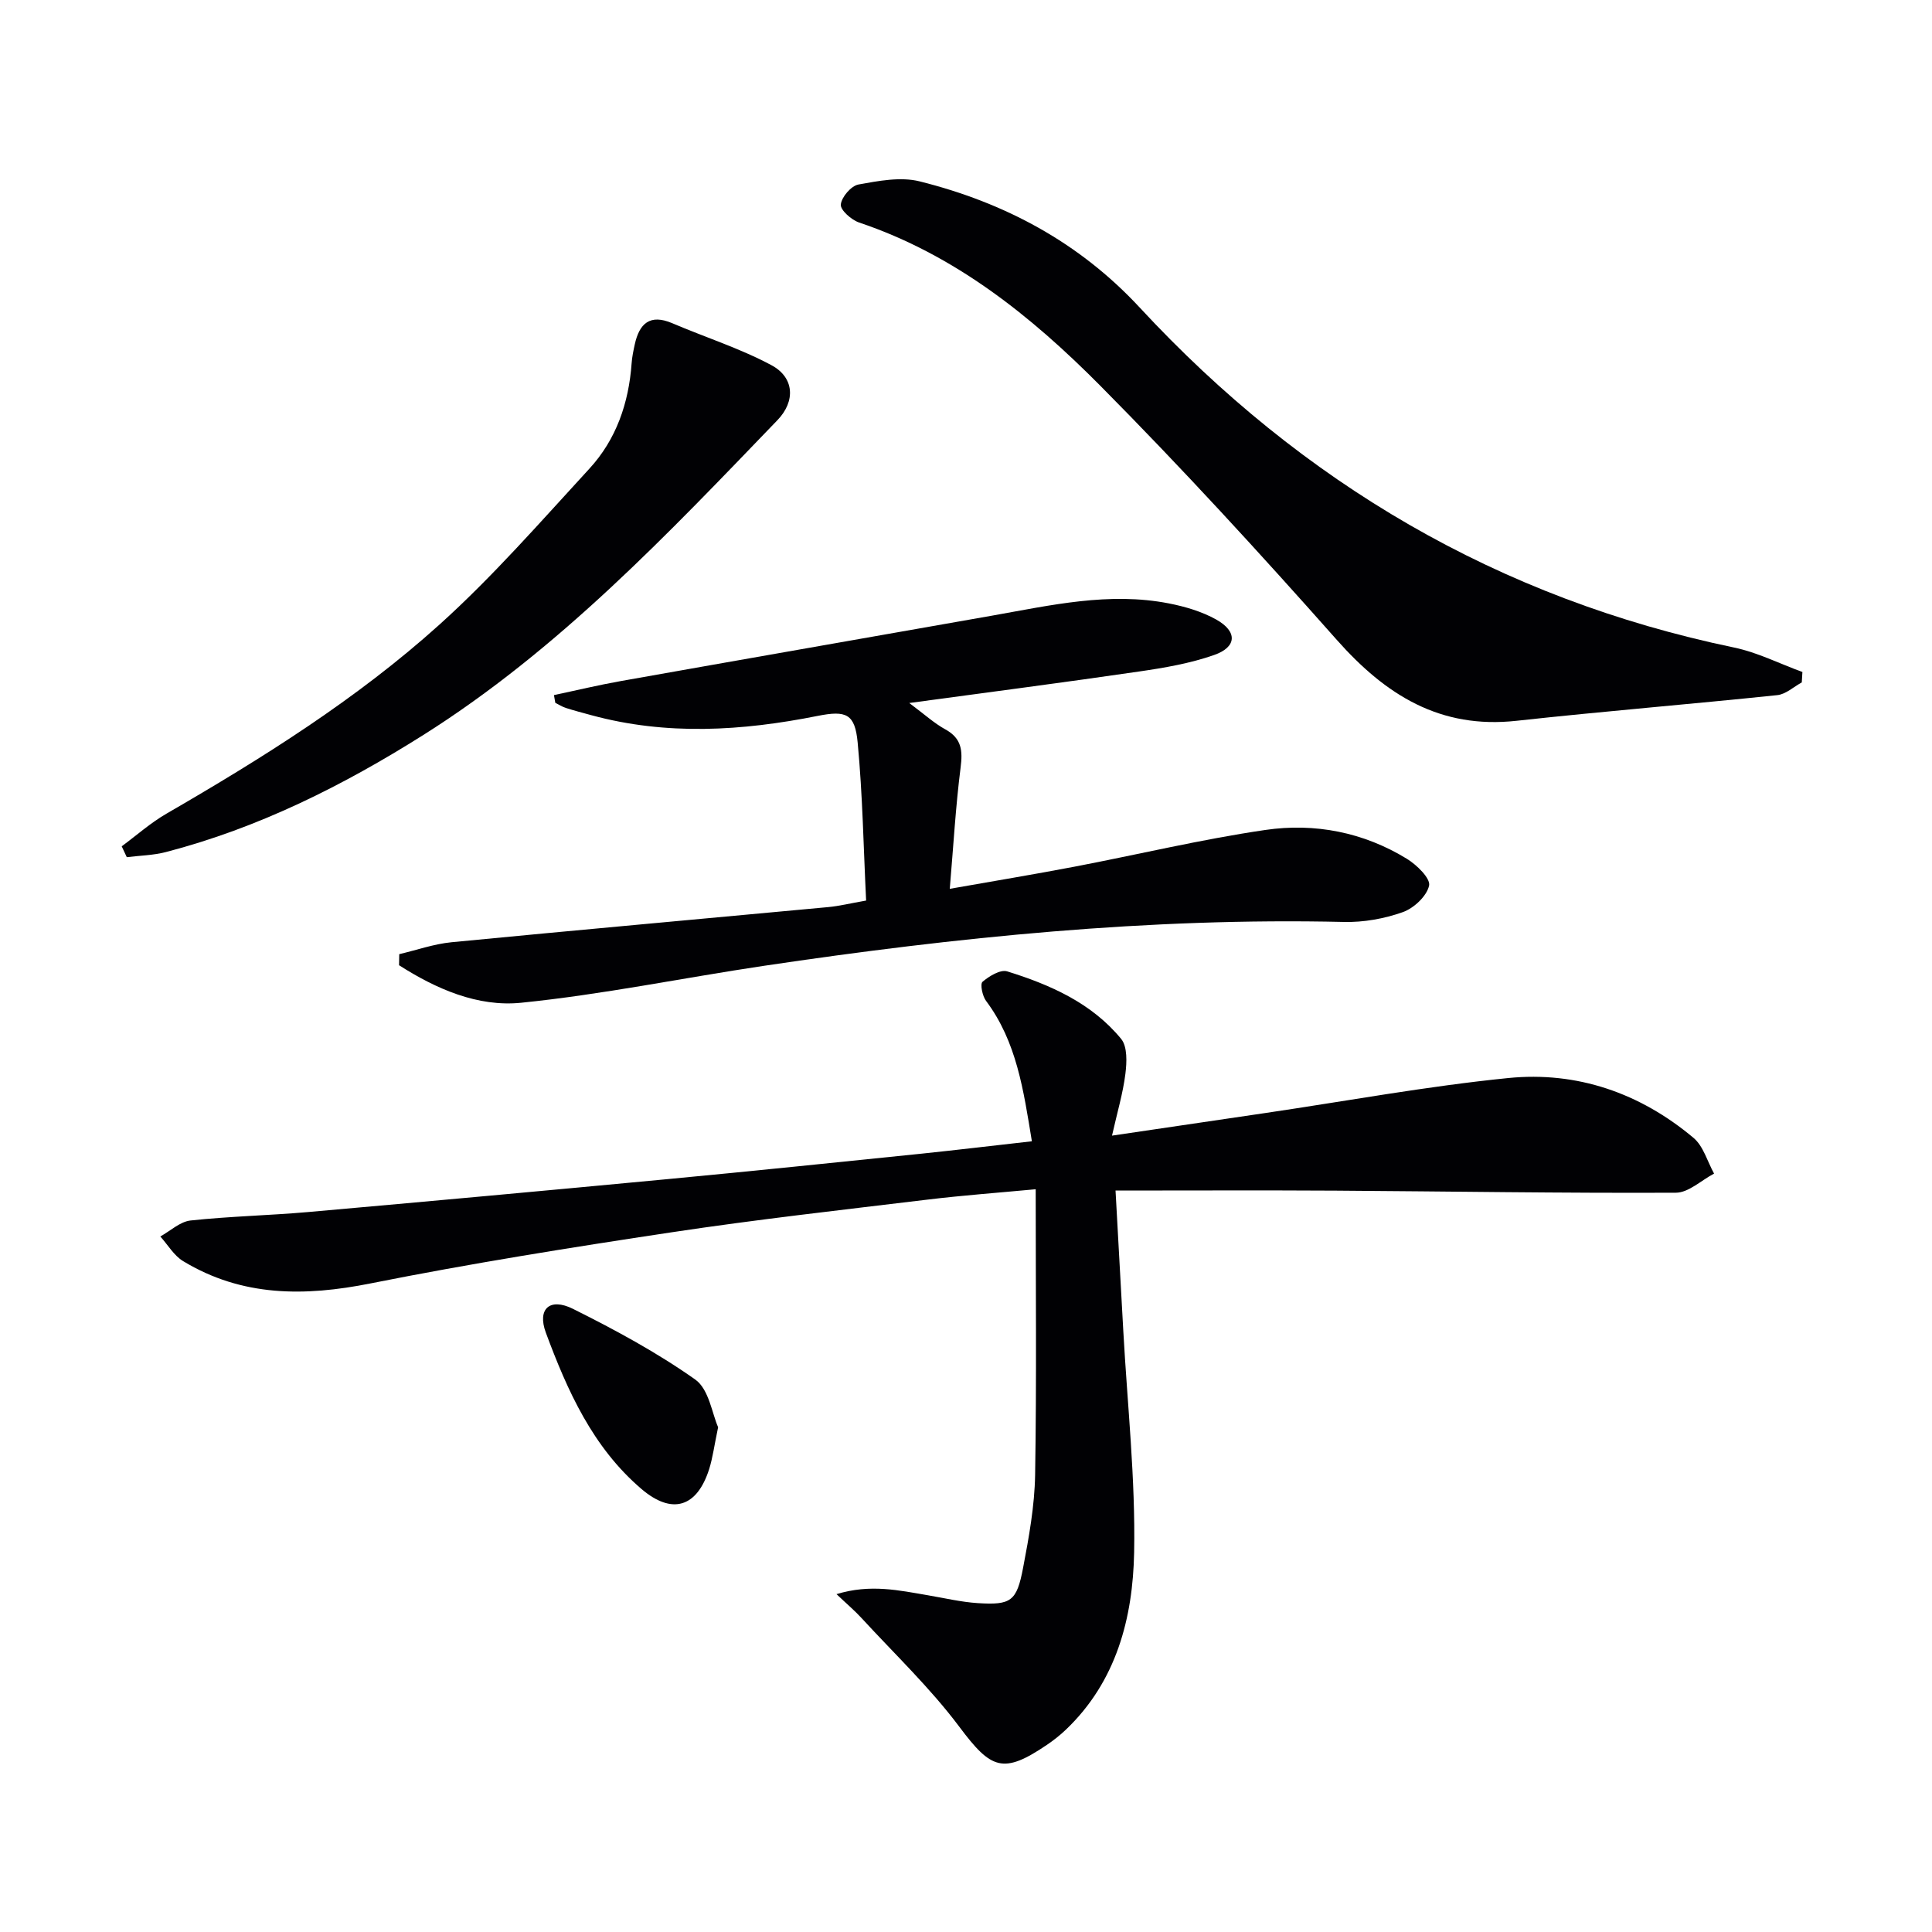
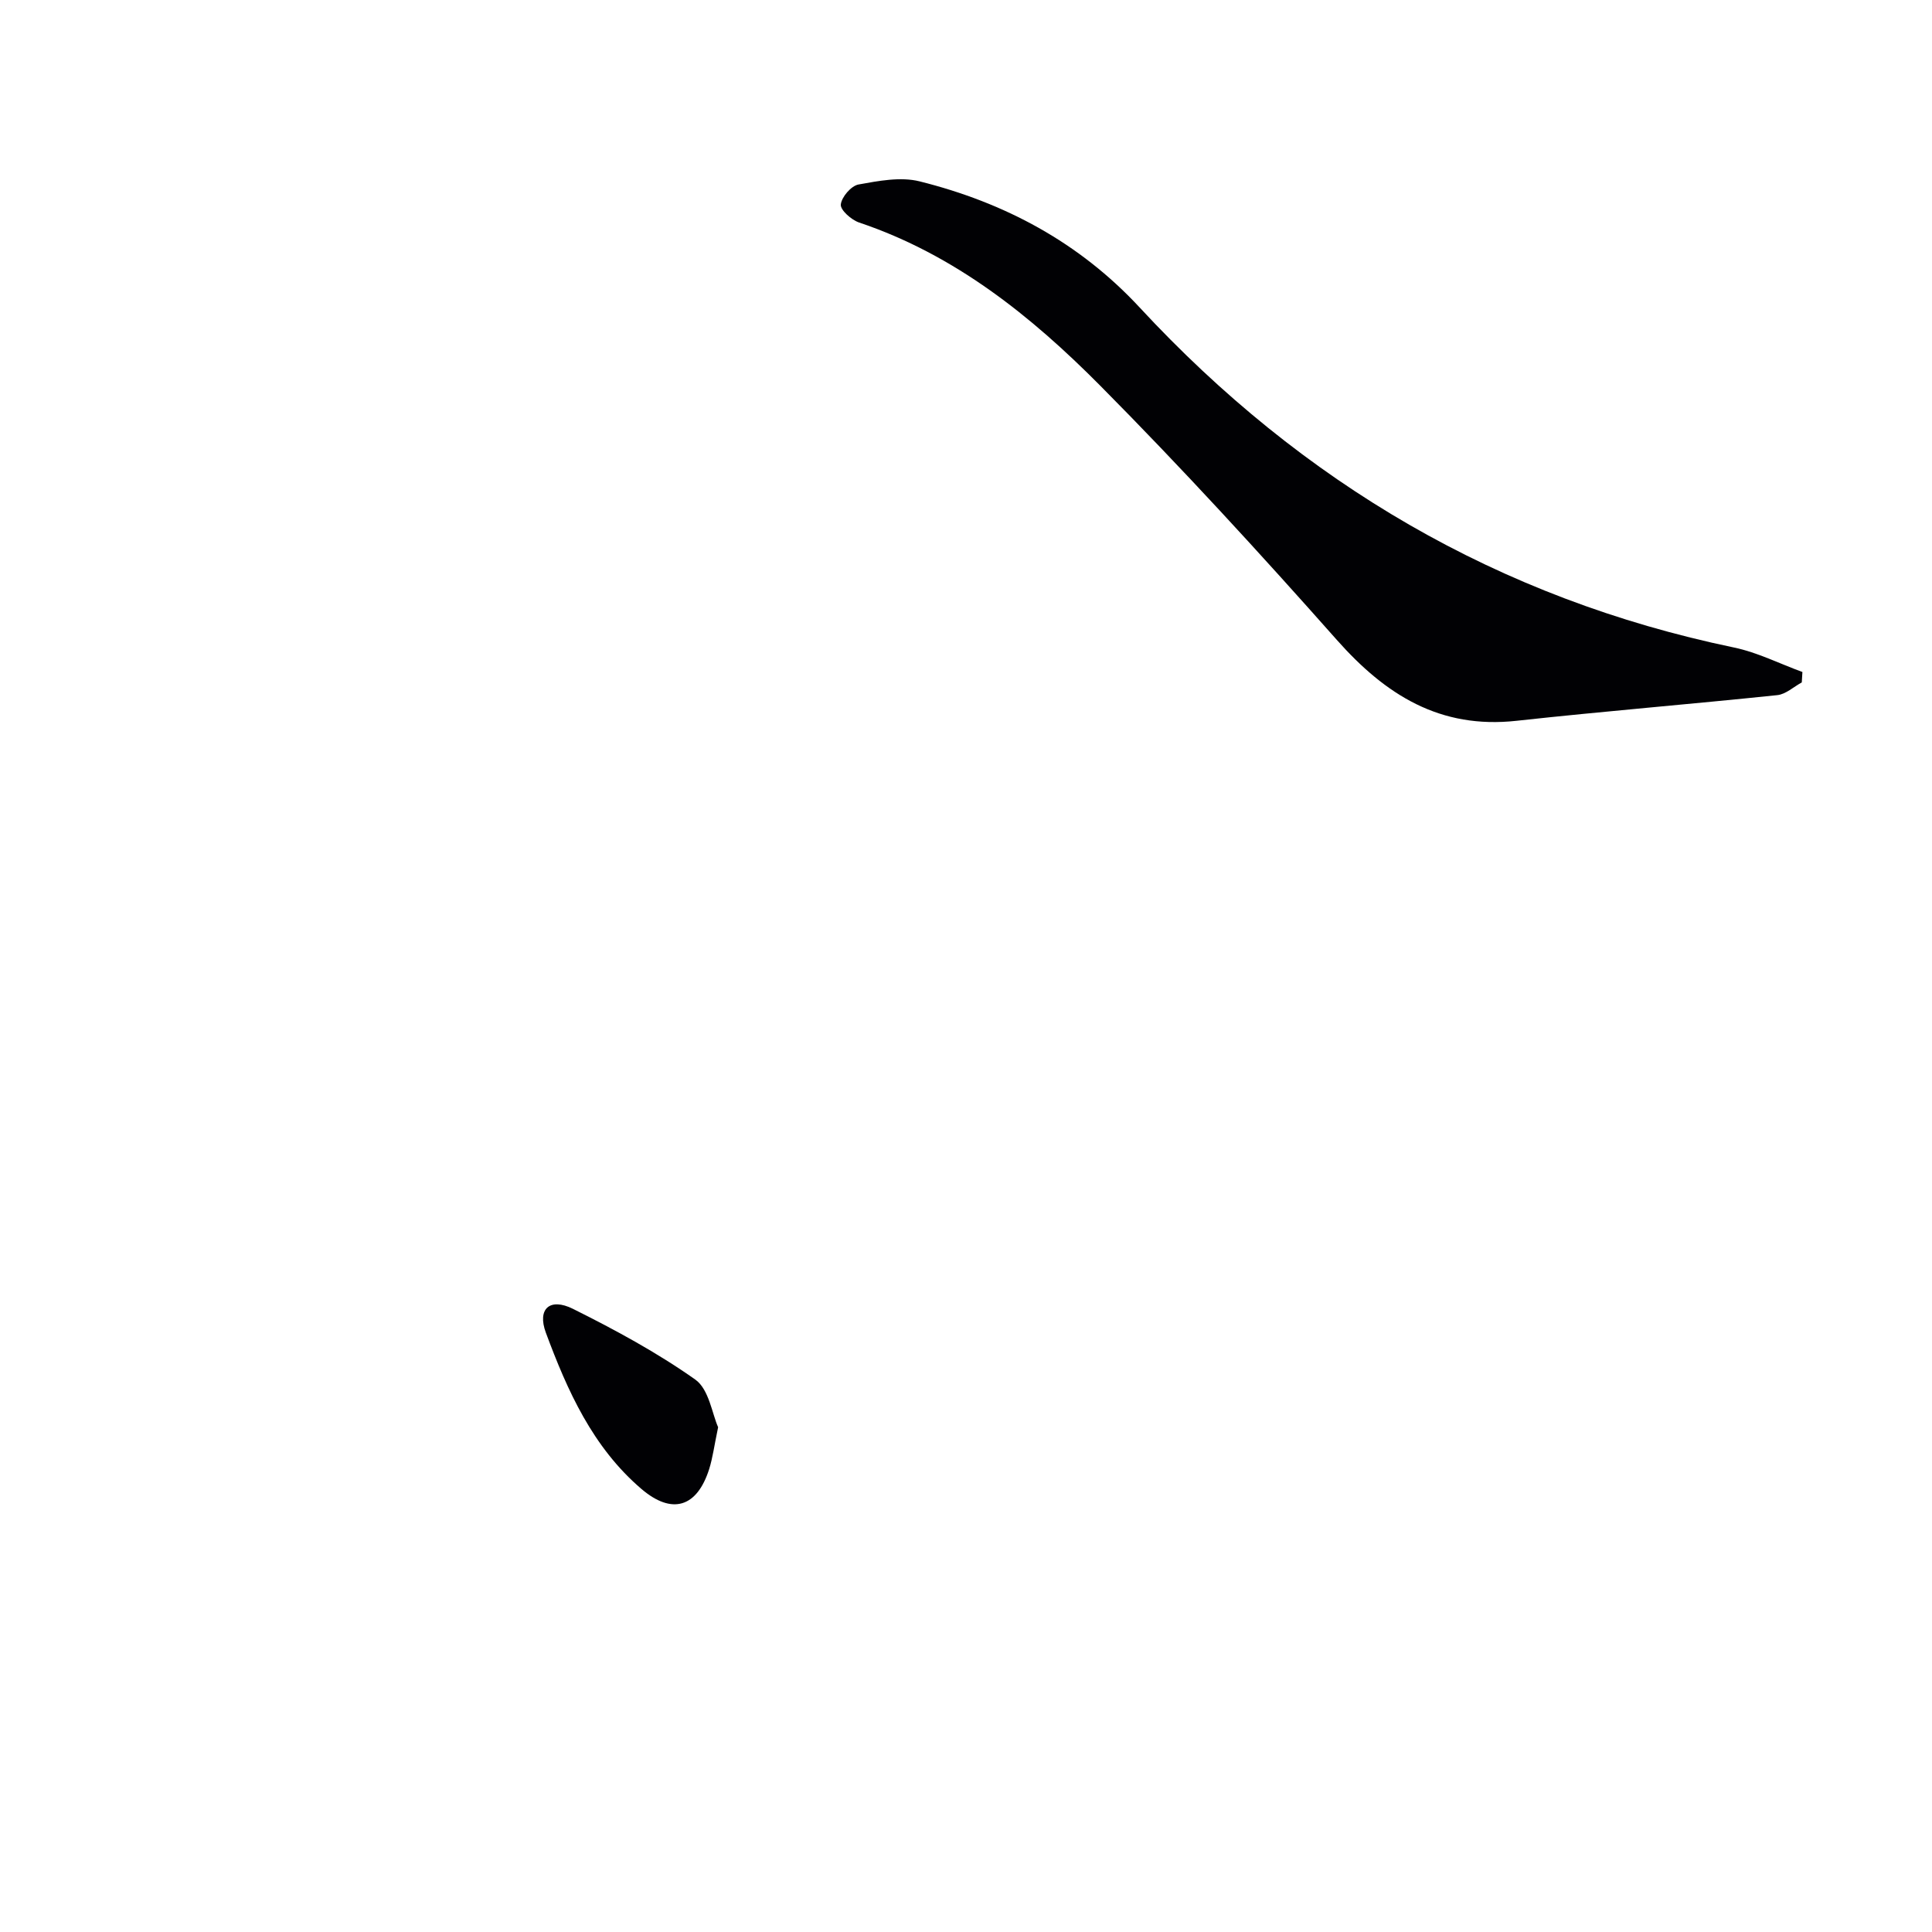
<svg xmlns="http://www.w3.org/2000/svg" enable-background="new 0 0 400 400" viewBox="0 0 400 400">
  <g fill="#010104">
-     <path d="m213.64 236.29c-1.74-10.61-3.15-20.6-9.49-29.07-.76-1.01-1.26-3.5-.73-3.95 1.37-1.17 3.7-2.59 5.1-2.16 8.93 2.77 17.5 6.56 23.6 13.98 1.32 1.61 1.18 4.86.88 7.25-.5 3.99-1.67 7.89-2.77 12.78 11.48-1.69 21.61-3.18 31.74-4.68 16.75-2.47 33.44-5.55 50.27-7.24 14.26-1.44 27.33 3.1 38.38 12.38 2.05 1.72 2.87 4.89 4.26 7.4-2.64 1.38-5.27 3.95-7.91 3.96-23.47.11-46.93-.28-70.4-.43-14.96-.09-29.92-.02-45.61-.02.54 9.67 1.08 19.39 1.61 29.11.84 15.27 2.53 30.56 2.24 45.81-.26 13.56-3.66 26.73-14.15 36.72-1.2 1.14-2.52 2.18-3.89 3.11-9.09 6.16-11.56 5.08-18.13-3.7-6.03-8.06-13.43-15.1-20.28-22.55-1.4-1.53-3-2.87-5.17-4.94 7.05-2.15 13-.77 18.96.24 3.43.58 6.85 1.4 10.3 1.62 6.88.43 8.05-.37 9.37-7.31 1.21-6.34 2.38-12.8 2.49-19.23.32-19.57.12-39.15.12-59.15-7.44.7-15 1.25-22.51 2.16-17.63 2.13-35.28 4.1-52.84 6.75-20.84 3.14-41.67 6.46-62.32 10.58-13.7 2.74-26.64 2.79-38.85-4.61-1.9-1.15-3.16-3.37-4.72-5.1 2.08-1.15 4.08-3.07 6.26-3.31 8.09-.87 16.25-1.04 24.35-1.75 24.83-2.2 49.65-4.47 74.47-6.82 17.53-1.66 35.05-3.47 52.57-5.27 7.38-.77 14.78-1.66 22.8-2.56z" />
-     <path d="m82.66 197.55c3.61-.85 7.17-2.11 10.82-2.47 25.97-2.52 51.96-4.84 77.94-7.27 2.29-.21 4.55-.77 7.9-1.36-.54-10.92-.72-21.86-1.75-32.72-.56-5.94-2.36-6.69-8.28-5.51-15.64 3.12-31.26 4.1-46.87-.15-1.76-.48-3.53-.94-5.27-1.5-.76-.24-1.46-.7-2.18-1.06-.09-.53-.19-1.07-.28-1.6 4.61-.97 9.2-2.08 13.83-2.9 25.64-4.56 51.3-9.03 76.95-13.56 12.1-2.14 24.17-4.94 36.54-2.52 3.37.66 6.83 1.68 9.8 3.34 4.42 2.48 4.29 5.69-.44 7.34-4.95 1.74-10.26 2.65-15.48 3.41-15.4 2.25-30.83 4.25-47.64 6.53 3.14 2.33 5.15 4.19 7.49 5.47 3.39 1.87 3.59 4.4 3.14 7.91-1.02 8.03-1.48 16.13-2.24 25.09 9.31-1.64 17.57-3.01 25.8-4.58 13.19-2.52 26.28-5.67 39.56-7.61 10.22-1.49 20.29.47 29.27 5.97 2.04 1.25 4.92 4.05 4.61 5.54-.47 2.19-3.16 4.7-5.45 5.51-3.83 1.36-8.12 2.13-12.18 2.03-40.35-.93-80.32 3.16-120.14 9.09-16.75 2.5-33.39 5.94-50.22 7.64-9.01.91-17.62-2.88-25.27-7.77.01-.75.03-1.52.04-2.29z" />
    <path d="m373.04 141.29c-1.69.91-3.31 2.45-5.07 2.63-17.98 1.88-36 3.34-53.96 5.31-15.86 1.75-27.13-5.34-37.24-16.75-15.88-17.92-32.09-35.6-48.95-52.6-14.32-14.44-30.15-27.16-49.95-33.81-1.6-.54-3.9-2.58-3.79-3.72.15-1.55 2.14-3.87 3.65-4.15 4.15-.75 8.72-1.64 12.67-.65 17.57 4.39 33.03 12.61 45.57 26.13 33.63 36.29 74.36 60.26 123.03 70.38 4.86 1.01 9.45 3.35 14.17 5.07-.05.73-.09 1.44-.13 2.16z" />
-     <path d="m25.2 175.22c3.07-2.27 5.97-4.85 9.25-6.75 19.9-11.52 39.41-23.73 56.51-39.13 11.07-9.97 20.95-21.31 31.06-32.3 5.57-6.05 8.16-13.6 8.75-21.82.09-1.31.37-2.62.65-3.91.95-4.32 3.13-6.37 7.77-4.39 6.83 2.92 13.99 5.19 20.51 8.68 4.78 2.55 5.03 7.48 1.26 11.39-22.74 23.62-45.26 47.48-73.3 65.17-16.68 10.52-34.15 19.26-53.32 24.25-2.61.68-5.39.72-8.09 1.06-.35-.76-.7-1.51-1.05-2.25z" />
    <path d="m148.68 295.49c-.81 3.86-1.12 6.34-1.86 8.69-2.53 7.93-7.7 9.49-14.02 4.09-10.08-8.61-15.33-20.33-19.79-32.36-1.82-4.92.82-7.31 5.61-4.93 8.73 4.35 17.4 9.04 25.34 14.65 2.83 2.01 3.48 7.1 4.72 9.86z" />
  </g>
</svg>